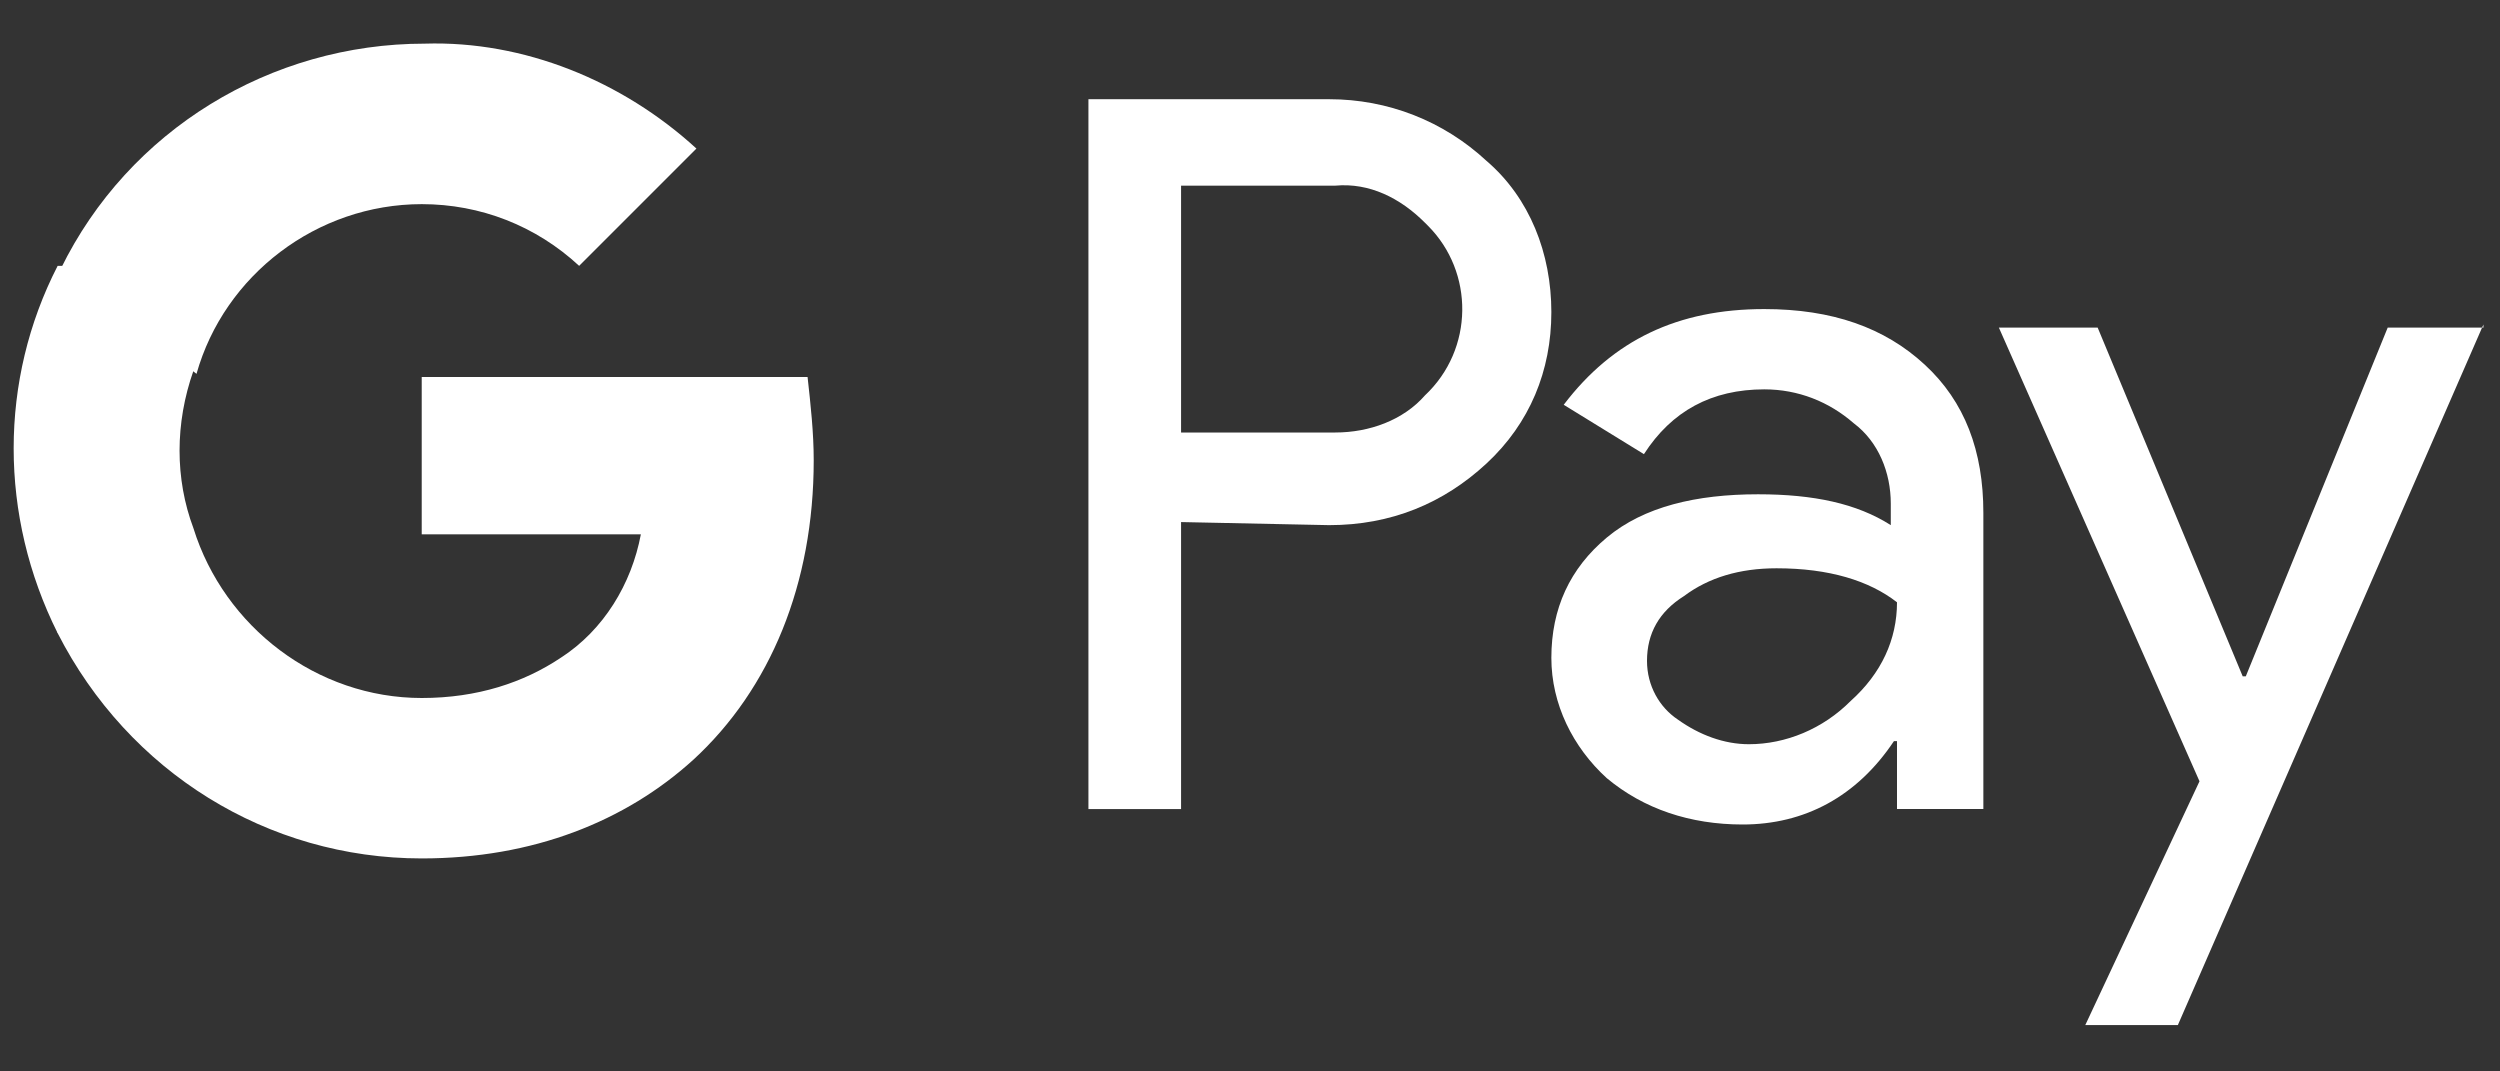
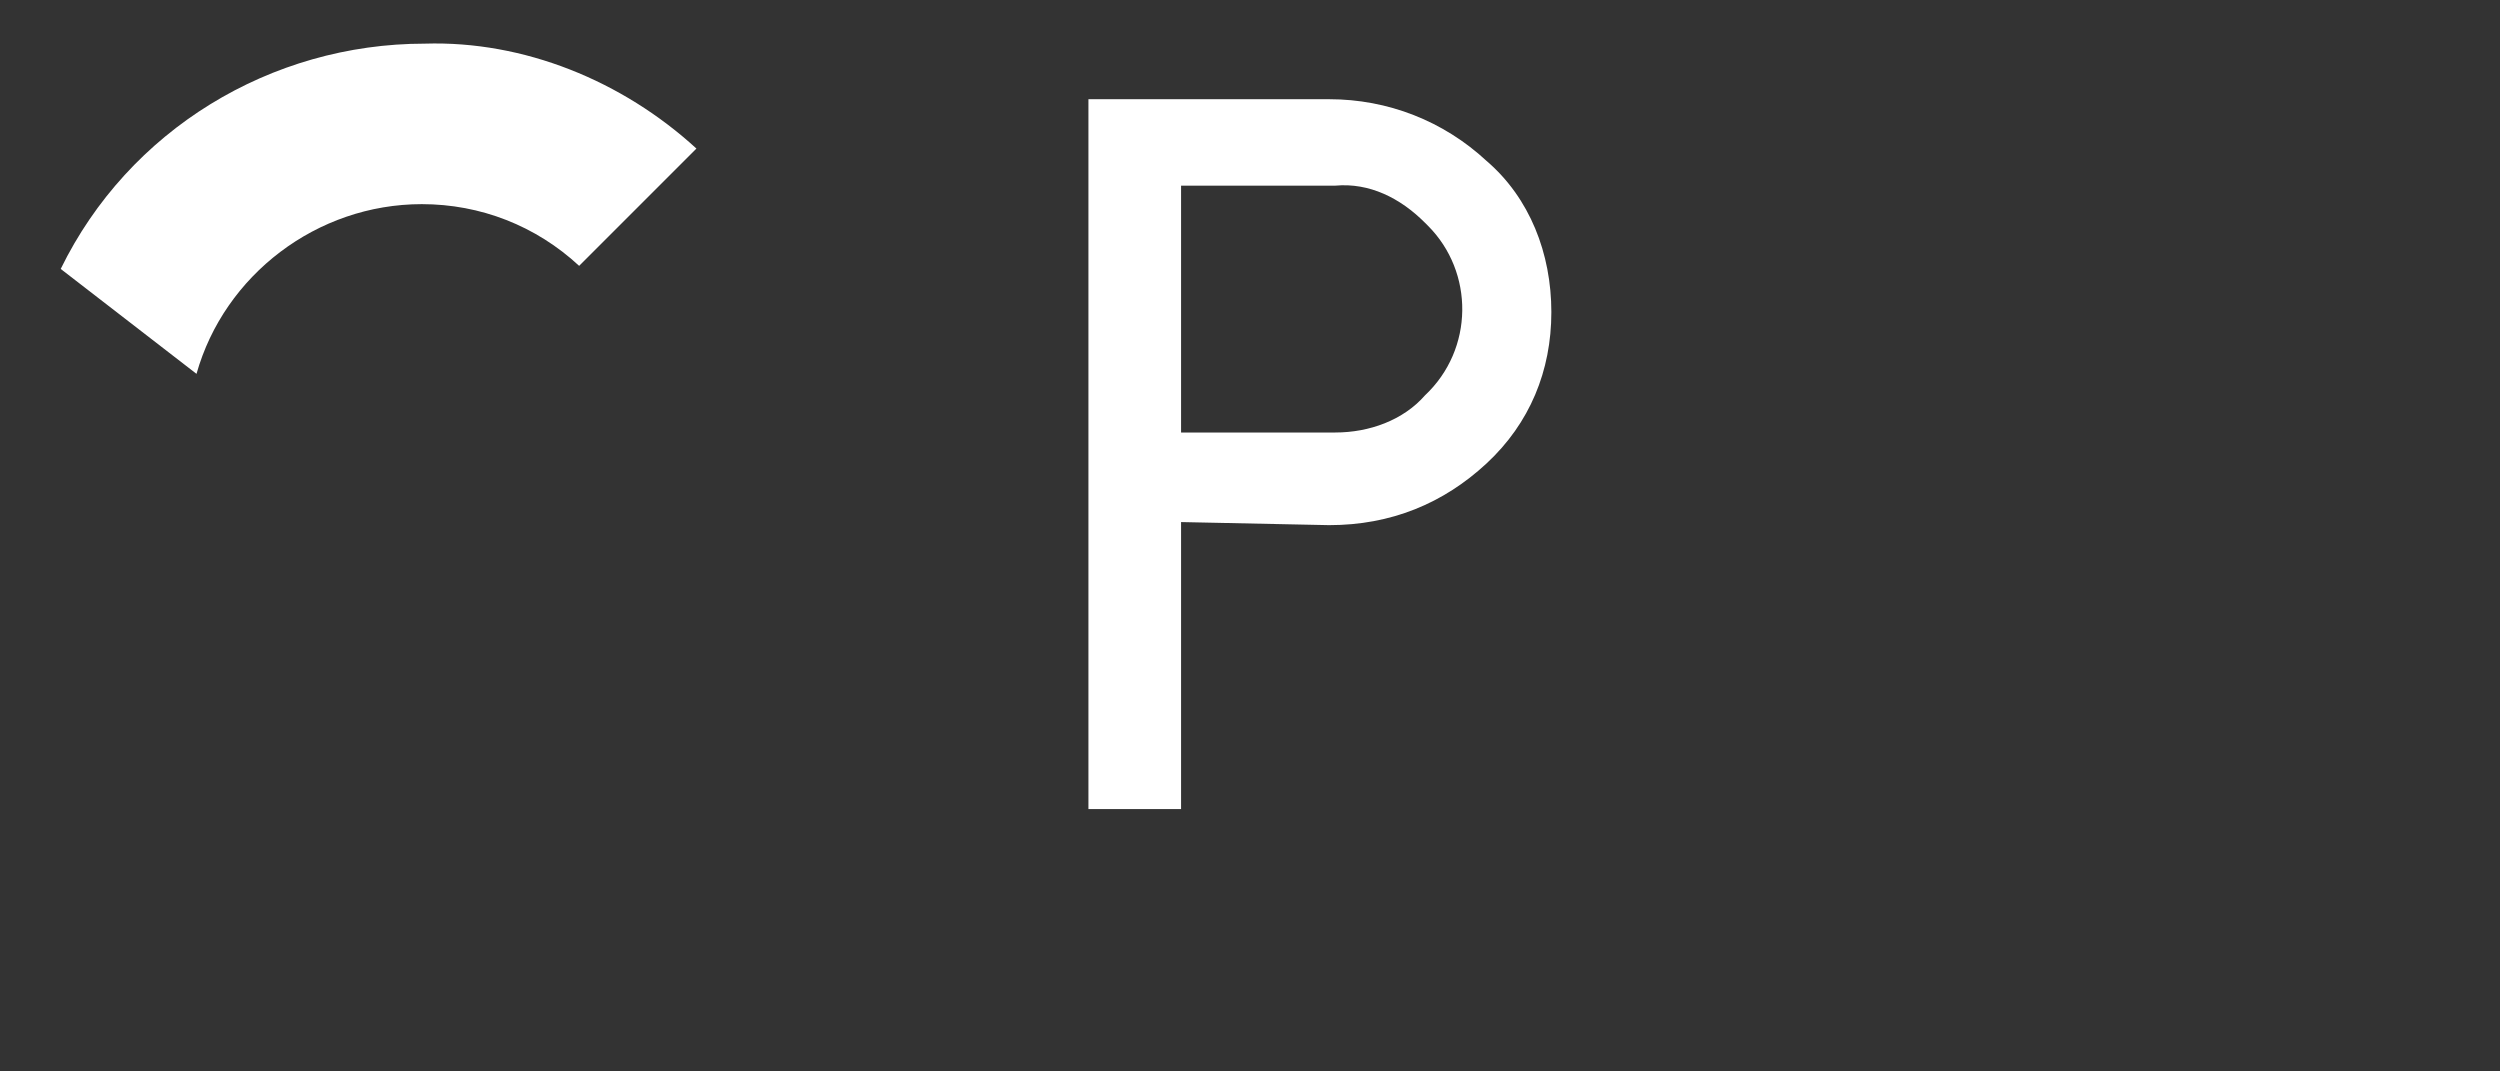
<svg xmlns="http://www.w3.org/2000/svg" width="35" height="15" viewBox="0 0 35 15" fill="none">
  <rect x="0" y="0" width="35" height="15" fill="#333333" stroke="none" />
  <path d="M16.535 7.309V11.327H15.238V1.389H18.608C19.429 1.389 20.207 1.692 20.812 2.253C21.417 2.772 21.719 3.549 21.719 4.37C21.719 5.191 21.417 5.926 20.812 6.488C20.207 7.049 19.473 7.352 18.608 7.352L16.535 7.309ZM16.535 2.599V6.055H18.695C19.17 6.055 19.645 5.883 19.948 5.537C20.639 4.889 20.639 3.808 19.991 3.16L19.948 3.117C19.602 2.771 19.17 2.556 18.695 2.599L16.535 2.599Z" fill="white" />
-   <path d="M24.7 4.327C25.65 4.327 26.385 4.586 26.946 5.105C27.508 5.623 27.767 6.315 27.767 7.179V11.326H26.558V10.376H26.515C25.996 11.154 25.262 11.543 24.397 11.543C23.663 11.543 23.015 11.327 22.496 10.895C22.021 10.463 21.719 9.858 21.719 9.21C21.719 8.519 21.978 7.957 22.496 7.525C23.015 7.092 23.749 6.92 24.613 6.92C25.391 6.92 25.996 7.049 26.471 7.352V7.049C26.471 6.617 26.299 6.185 25.953 5.926C25.607 5.624 25.175 5.451 24.7 5.451C23.965 5.451 23.404 5.753 23.015 6.358L21.892 5.667C22.582 4.759 23.49 4.327 24.7 4.327ZM23.058 9.253C23.058 9.598 23.23 9.901 23.49 10.074C23.792 10.29 24.138 10.419 24.484 10.419C25.002 10.419 25.521 10.204 25.909 9.814C26.342 9.426 26.558 8.95 26.558 8.432C26.169 8.129 25.607 7.956 24.872 7.956C24.354 7.956 23.922 8.086 23.576 8.345C23.23 8.562 23.058 8.864 23.058 9.253Z" fill="white" />
-   <path d="M34.768 4.543L30.49 14.351H29.194L30.793 10.938L27.984 4.586H29.367L31.398 9.469H31.441L33.428 4.586H34.768V4.543Z" fill="white" />
-   <path d="M11.392 6.445C11.392 6.056 11.349 5.667 11.306 5.278H5.904V7.481H8.972C8.842 8.173 8.453 8.821 7.849 9.21V10.636H9.707C10.787 9.642 11.392 8.173 11.392 6.445Z" fill="white" />
-   <path d="M5.905 12.018C7.46 12.018 8.756 11.5 9.707 10.636L7.849 9.21C7.33 9.556 6.682 9.772 5.905 9.772C4.436 9.772 3.139 8.778 2.708 7.395H0.807V8.864C1.8 10.809 3.744 12.018 5.905 12.018Z" fill="white" />
-   <path d="M2.708 7.395C2.449 6.704 2.449 5.926 2.708 5.191V3.722H0.807C-0.014 5.321 -0.014 7.222 0.807 8.864L2.708 7.395Z" fill="white" />
  <path d="M5.905 2.858C6.726 2.858 7.503 3.161 8.108 3.722L9.75 2.08C8.713 1.13 7.331 0.568 5.948 0.611C3.788 0.611 1.8 1.821 0.85 3.765L2.751 5.234C3.14 3.852 4.436 2.858 5.905 2.858Z" fill="white" />
</svg>